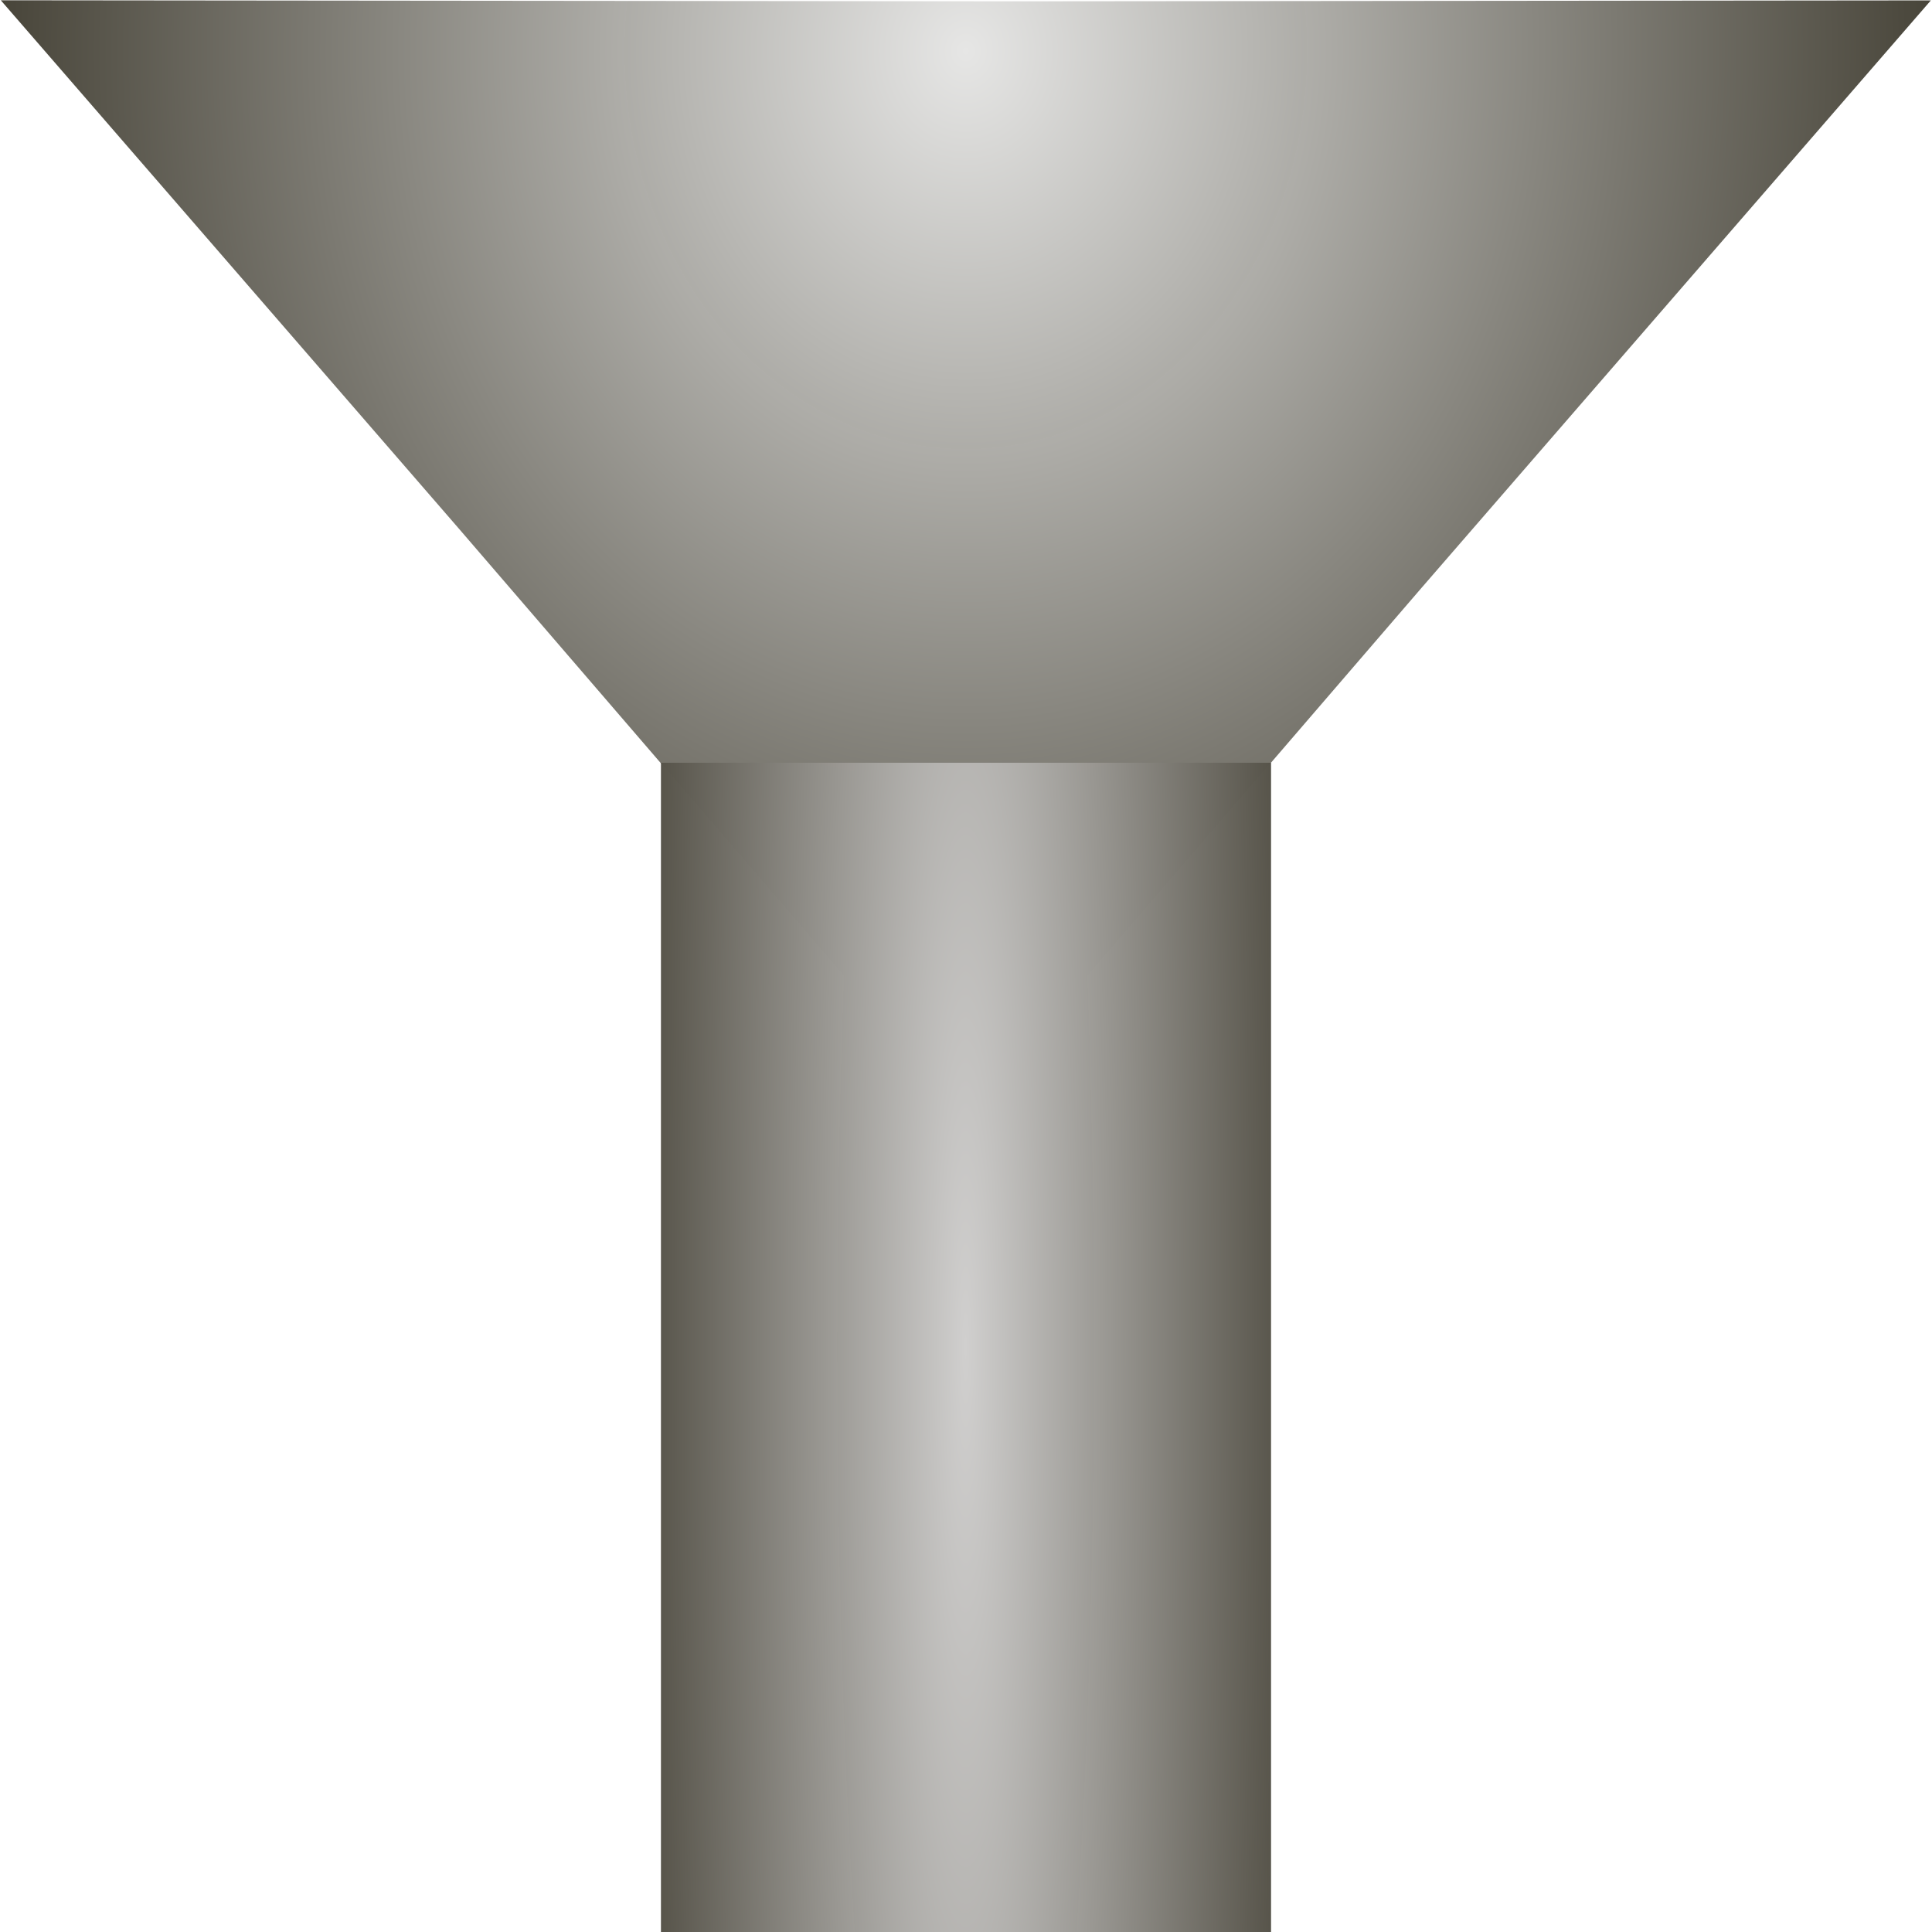
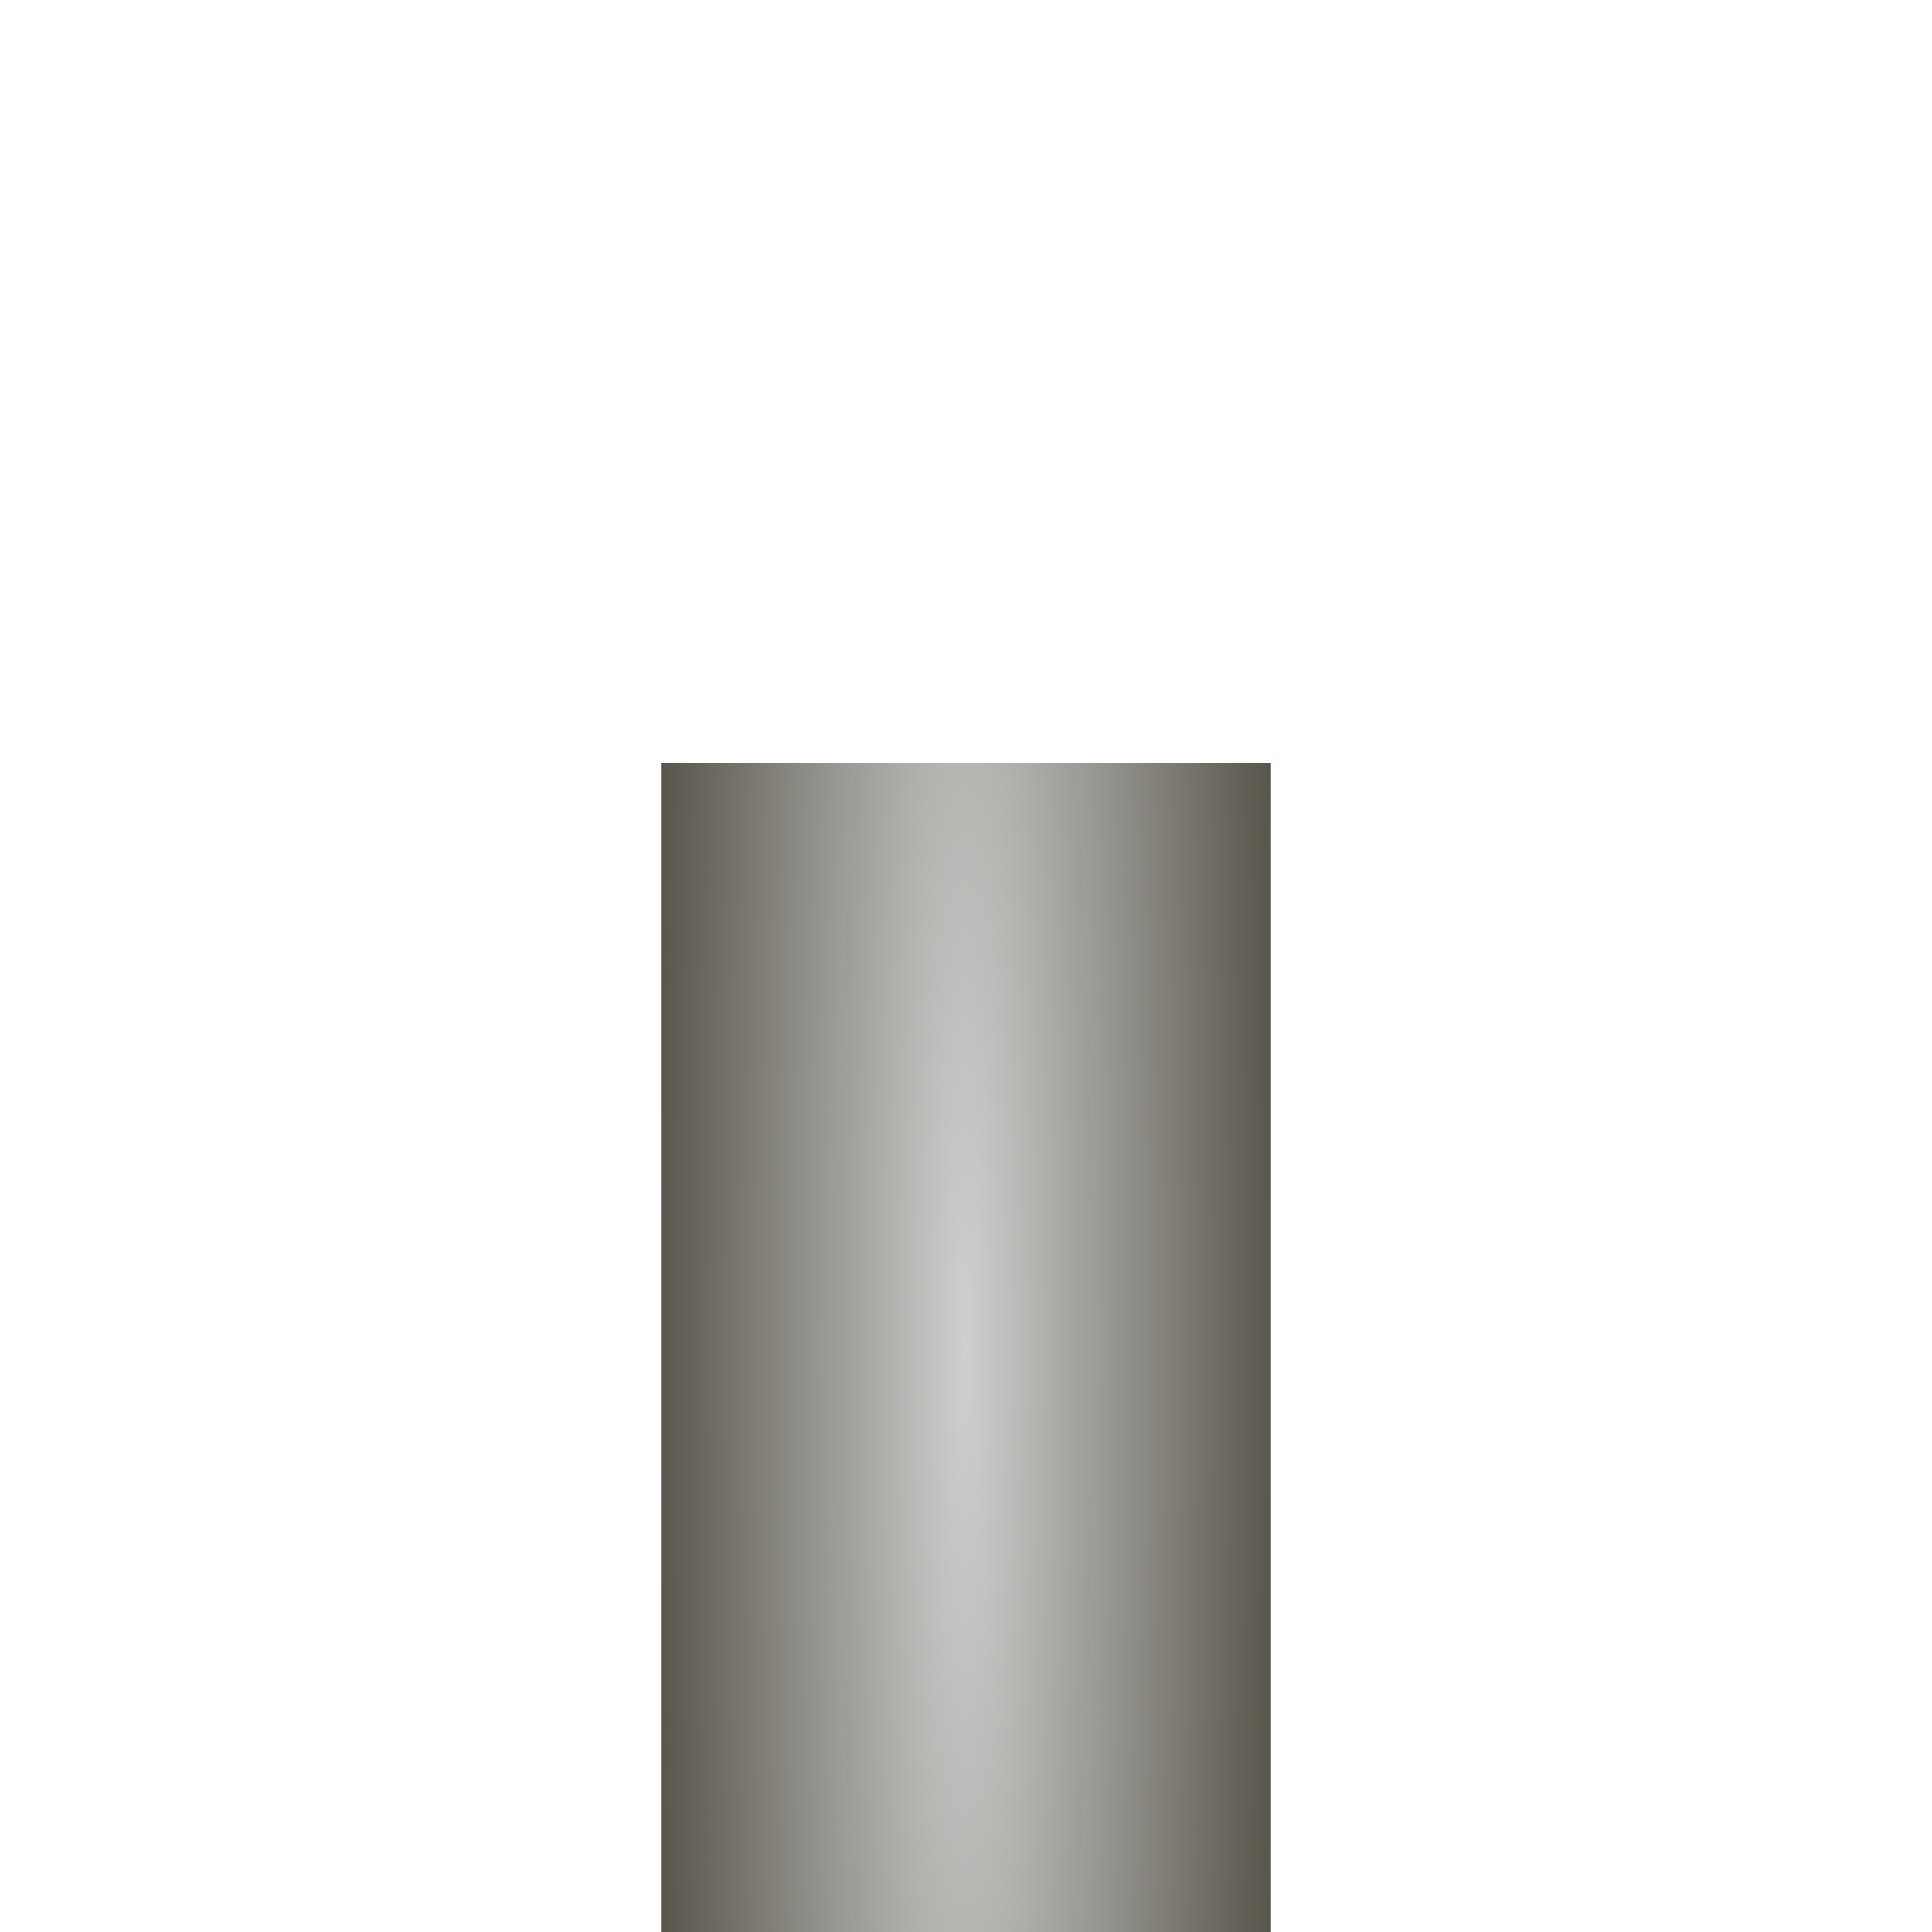
<svg xmlns="http://www.w3.org/2000/svg" xmlns:ns1="http://www.inkscape.org/namespaces/inkscape" xmlns:ns2="http://sodipodi.sourceforge.net/DTD/sodipodi-0.dtd" xmlns:xlink="http://www.w3.org/1999/xlink" width="50.271mm" height="50.274mm" viewBox="0 0 50.271 50.274" version="1.1" id="svg5" ns1:version="1.1.1 (3bf5ae0d25, 2021-09-20)" ns2:docname="Filter.svg" ns1:export-filename="C:\Users\mweiss\DiversityWorkbench\IPM\Battery_3.png" ns1:export-xdpi="300" ns1:export-ydpi="300">
  <ns2:namedview id="namedview7" pagecolor="#ffffff" bordercolor="#666666" borderopacity="1.0" ns1:pageshadow="2" ns1:pageopacity="0.0" ns1:pagecheckerboard="0" ns1:document-units="mm" showgrid="true" ns1:zoom="1.4823794" ns1:cx="-89.04603" ns1:cy="-15.178301" ns1:window-width="1920" ns1:window-height="1009" ns1:window-x="-8" ns1:window-y="-8" ns1:window-maximized="1" ns1:current-layer="layer3" fit-margin-top="0" fit-margin-left="0" fit-margin-right="0" fit-margin-bottom="0" ns1:snap-nodes="true">
    <ns1:grid type="xygrid" id="grid1740" originx="-17.198" originy="-19.841" />
  </ns2:namedview>
  <defs id="defs2">
    <linearGradient ns1:collect="always" id="linearGradient1635">
      <stop style="stop-color:#e6e6e5;stop-opacity:1" offset="0" id="stop1631" />
      <stop style="stop-color:#1e1a0c;stop-opacity:0.993" offset="1" id="stop1633" />
    </linearGradient>
    <linearGradient ns1:collect="always" id="linearGradient1066">
      <stop style="stop-color:#d0cfce;stop-opacity:1" offset="0" id="stop1062" />
      <stop style="stop-color:#1e1a0c;stop-opacity:0.993" offset="1" id="stop1064" />
    </linearGradient>
    <radialGradient ns1:collect="always" xlink:href="#linearGradient1066" id="radialGradient2188" cx="25.135" cy="35.057" fx="25.135" fy="35.057" r="7.938" gradientTransform="matrix(1.502,1.5475366e-8,-1.4941383e-7,13.583,-12.626,-441.137)" gradientUnits="userSpaceOnUse" />
    <radialGradient ns1:collect="always" xlink:href="#linearGradient1635" id="radialGradient989" cx="17.655" cy="44.706" fx="17.655" fy="44.706" r="117.338" gradientTransform="matrix(1.263,1.1884603e-6,0,2.204,-4.646,-122.46)" gradientUnits="userSpaceOnUse" />
  </defs>
  <g ns1:groupmode="layer" id="layer3" ns1:label="Ebene 3" transform="translate(5.1136146e-7,0.003)" style="display:inline">
-     <path ns2:type="star" style="fill:url(#radialGradient989);fill-opacity:1;stroke:none;stroke-width:15.118;stroke-linecap:square" id="path863" ns1:flatsided="false" ns2:sides="3" ns2:cx="17.649296" ns2:cy="34.583076" ns2:r1="135.49042" ns2:r2="67.86747" ns2:arg1="-0.52351289" ns2:arg2="0.61734906" ns1:rounded="0" ns1:randomized="0" d="M 134.993,-33.152 72.99,73.87 17.638,170.073 -44.044,62.866 -99.683,-33.172 24.003,-32.986 Z" transform="matrix(0.214,0,0,0.143,21.353,4.748)" ns1:transform-center-x="0.58939052" ns1:transform-center-y="0.85485252" />
    <rect style="fill:url(#radialGradient2188);fill-opacity:1;stroke:none;stroke-width:4.382;stroke-linecap:square" id="rect2100" width="15.875" height="30.427" x="17.198" y="19.844" />
  </g>
</svg>